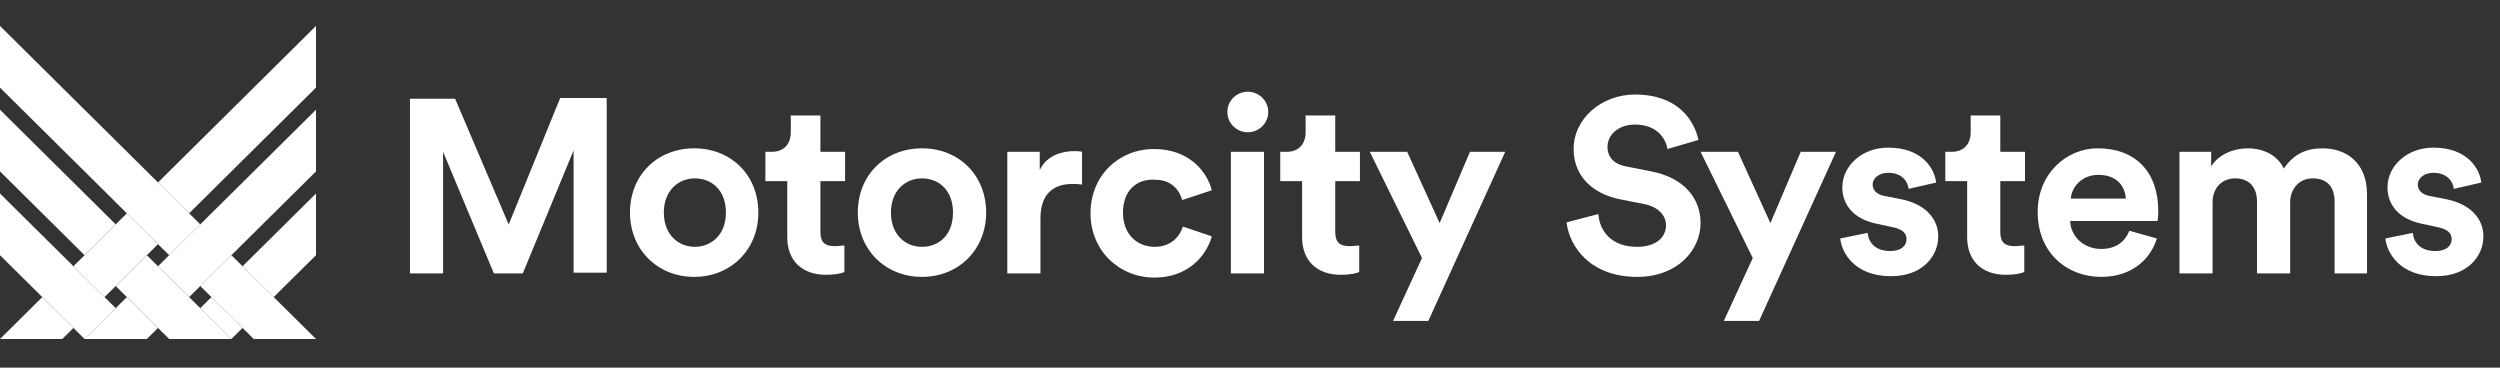
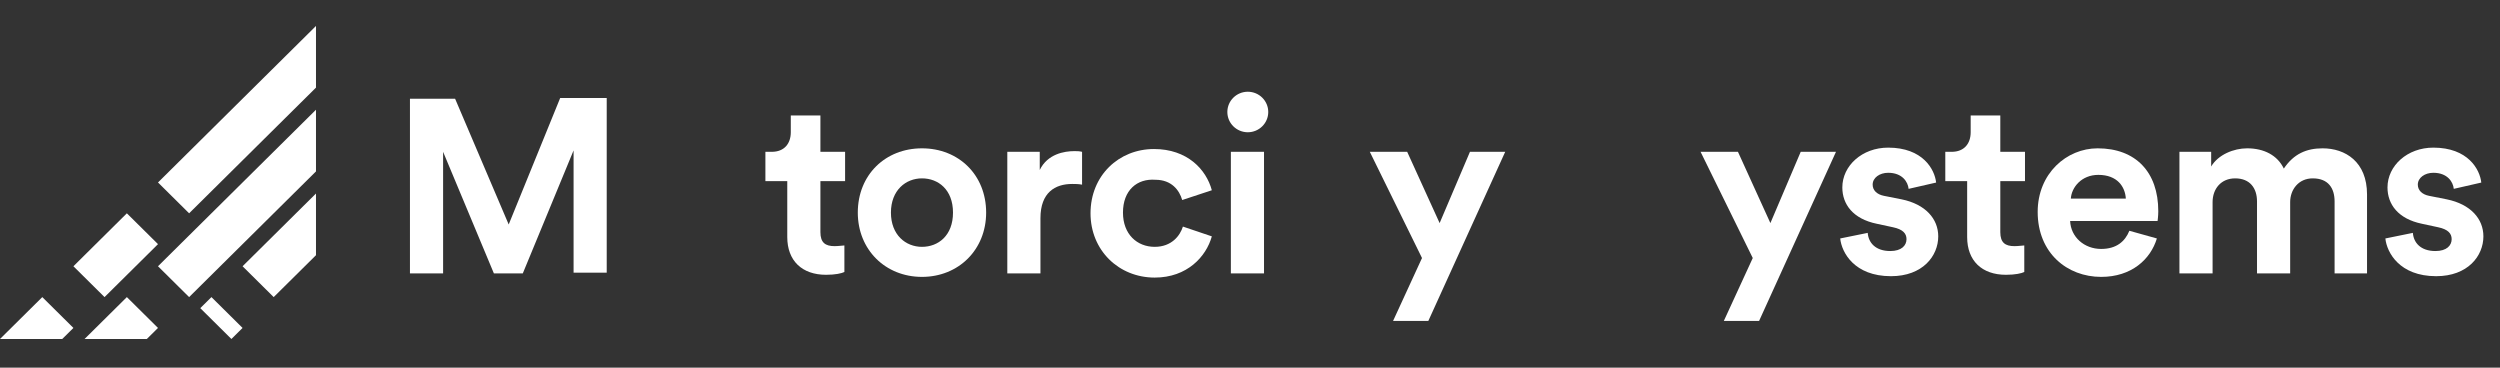
<svg xmlns="http://www.w3.org/2000/svg" preserveAspectRatio="xMidYMid slice" width="34px" height="5px" viewBox="0 0 262 39" fill="none">
  <rect x="0" y="0" width="262" height="39" fill="#333333" stroke="none" />
  <path d="M60.111 28.887V15.999L54.789 28.887H51.759L46.437 16.146V28.887H42.963V10.581H47.694L53.311 23.761L58.706 10.508H63.584V28.814H60.111V28.887Z" fill="white" />
-   <path d="M79.475 22.516C79.475 26.397 76.593 29.253 72.749 29.253C68.906 29.253 66.023 26.397 66.023 22.516C66.023 18.562 68.906 15.78 72.749 15.78C76.593 15.78 79.475 18.562 79.475 22.516ZM76.075 22.516C76.075 20.1 74.523 18.928 72.823 18.928C71.123 18.928 69.571 20.173 69.571 22.516C69.571 24.859 71.123 26.104 72.823 26.104C74.449 26.104 76.075 24.933 76.075 22.516Z" fill="white" />
  <path d="M85.979 16.146H88.566V19.221H85.979V24.567C85.979 25.665 86.497 26.031 87.458 26.031C87.901 26.031 88.344 25.958 88.492 25.958V28.74C88.197 28.887 87.531 29.033 86.571 29.033C84.058 29.033 82.506 27.569 82.506 25.079V19.221H80.214V16.146H80.88C82.21 16.146 82.875 15.267 82.875 14.096V12.338H85.979V16.146Z" fill="white" />
  <path d="M103.348 22.516C103.348 26.397 100.466 29.253 96.623 29.253C92.779 29.253 89.897 26.397 89.897 22.516C89.897 18.562 92.779 15.78 96.623 15.78C100.466 15.78 103.348 18.562 103.348 22.516ZM99.874 22.516C99.874 20.1 98.322 18.928 96.623 18.928C94.922 18.928 93.37 20.173 93.37 22.516C93.37 24.859 94.922 26.104 96.623 26.104C98.322 26.104 99.874 24.933 99.874 22.516Z" fill="white" />
  <path d="M113.4 19.587C113.031 19.514 112.661 19.514 112.365 19.514C110.592 19.514 109.039 20.393 109.039 23.102V28.887H105.566V16.146H108.966V18.05C109.779 16.366 111.552 16.073 112.587 16.073C112.883 16.073 113.105 16.073 113.4 16.146V19.587Z" fill="white" />
  <path d="M117.687 22.516C117.687 24.786 119.165 26.104 121.013 26.104C122.787 26.104 123.674 24.933 123.969 23.981L127 25.006C126.408 27.129 124.413 29.326 121.013 29.326C117.244 29.326 114.287 26.47 114.287 22.59C114.287 18.636 117.244 15.853 120.939 15.853C124.413 15.853 126.408 17.977 127 20.173L123.895 21.198C123.6 20.173 122.787 19.075 121.087 19.075C119.165 18.928 117.687 20.173 117.687 22.516Z" fill="white" />
  <path d="M130.769 9.849C131.952 9.849 132.913 10.8 132.913 11.972C132.913 13.144 131.952 14.096 130.769 14.096C129.587 14.096 128.626 13.144 128.626 11.972C128.626 10.8 129.587 9.849 130.769 9.849ZM128.995 28.887V16.146H132.469V28.887H128.995Z" fill="white" />
-   <path d="M139.934 16.146H142.521V19.221H139.934V24.567C139.934 25.665 140.451 26.031 141.412 26.031C141.856 26.031 142.299 25.958 142.447 25.958V28.74C142.151 28.887 141.486 29.033 140.525 29.033C138.012 29.033 136.46 27.569 136.46 25.079V19.221H134.169V16.146H134.834C136.165 16.146 136.83 15.267 136.83 14.096V12.338H139.934V16.146Z" fill="white" />
  <path d="M145.995 33.866L149.025 27.276L143.556 16.146H147.473L150.873 23.615L154.051 16.146H157.746L149.69 33.866H145.995Z" fill="white" />
-   <path d="M174.746 15.853C174.598 14.828 173.711 13.29 171.346 13.29C169.572 13.29 168.463 14.389 168.463 15.633C168.463 16.658 169.129 17.464 170.459 17.684L173.046 18.196C176.446 18.855 178.22 20.979 178.22 23.615C178.22 26.397 175.855 29.253 171.568 29.253C166.69 29.253 164.472 26.104 164.177 23.541L167.503 22.663C167.65 24.493 168.907 26.104 171.568 26.104C173.489 26.104 174.598 25.152 174.598 23.834C174.598 22.809 173.785 21.93 172.381 21.638L169.794 21.125C166.837 20.539 164.916 18.636 164.916 15.853C164.916 12.631 167.872 10.142 171.346 10.142C175.855 10.142 177.554 12.851 177.998 14.901L174.746 15.853Z" fill="white" />
  <path d="M180.659 33.866L183.689 27.276L178.22 16.146H182.137L185.537 23.615L188.715 16.146H192.411L184.354 33.866H180.659Z" fill="white" />
  <path d="M195.737 24.64C195.81 25.665 196.55 26.544 198.102 26.544C199.284 26.544 199.802 25.958 199.802 25.299C199.802 24.713 199.432 24.274 198.397 24.054L196.697 23.688C194.184 23.175 193.076 21.638 193.076 19.88C193.076 17.61 195.145 15.707 197.88 15.707C201.502 15.707 202.758 17.977 202.906 19.368L200.023 20.027C199.949 19.294 199.358 18.343 197.88 18.343C196.993 18.343 196.254 18.855 196.254 19.587C196.254 20.173 196.697 20.613 197.436 20.759L199.284 21.125C201.797 21.638 203.128 23.175 203.128 25.006C203.128 27.056 201.502 29.18 198.176 29.18C194.332 29.18 193.002 26.69 192.854 25.226L195.737 24.64Z" fill="white" />
  <path d="M209.632 16.146H212.219V19.221H209.632V24.567C209.632 25.665 210.149 26.031 211.11 26.031C211.553 26.031 211.997 25.958 212.145 25.958V28.74C211.849 28.887 211.184 29.033 210.223 29.033C207.71 29.033 206.158 27.569 206.158 25.079V19.221H203.867V16.146H204.532C205.862 16.146 206.527 15.267 206.527 14.096V12.338H209.632V16.146Z" fill="white" />
  <path d="M226.04 25.226C225.375 27.422 223.379 29.253 220.201 29.253C216.653 29.253 213.549 26.763 213.549 22.443C213.549 18.416 216.579 15.78 219.831 15.78C223.822 15.78 226.188 18.269 226.188 22.37C226.188 22.882 226.114 23.395 226.114 23.395H216.949C217.023 25.079 218.427 26.324 220.201 26.324C221.827 26.324 222.714 25.518 223.157 24.42L226.04 25.226ZM222.788 21.052C222.714 19.807 221.901 18.562 219.905 18.562C218.131 18.562 217.097 19.88 217.023 21.052H222.788Z" fill="white" />
  <path d="M228.405 28.887V16.146H231.731V17.684C232.47 16.439 234.096 15.78 235.5 15.78C237.274 15.78 238.678 16.512 239.344 17.903C240.378 16.366 241.709 15.78 243.409 15.78C245.774 15.78 248.065 17.171 248.065 20.613V28.887H244.665V21.345C244.665 19.953 244 18.928 242.374 18.928C240.896 18.928 240.009 20.1 240.009 21.418V28.887H236.535V21.345C236.535 19.953 235.796 18.928 234.244 18.928C232.766 18.928 231.879 20.027 231.879 21.418V28.887H228.405Z" fill="white" />
  <path d="M252.869 24.64C252.943 25.665 253.682 26.544 255.234 26.544C256.417 26.544 256.934 25.958 256.934 25.299C256.934 24.713 256.565 24.274 255.53 24.054L253.83 23.688C251.317 23.175 250.209 21.638 250.209 19.88C250.209 17.61 252.278 15.707 255.013 15.707C258.634 15.707 259.891 17.977 260.039 19.368L257.156 20.027C257.082 19.294 256.491 18.343 255.013 18.343C254.126 18.343 253.387 18.855 253.387 19.587C253.387 20.173 253.83 20.613 254.569 20.759L256.417 21.125C258.93 21.638 260.26 23.175 260.26 25.006C260.26 27.056 258.634 29.18 255.308 29.18C251.465 29.18 250.135 26.69 249.987 25.226L252.869 24.64Z" fill="white" />
-   <path d="M12.126 23.748L0 11.736V18.199L8.863 26.98L12.126 23.748ZM12.126 30.212L17.727 35.761H24.251L15.388 26.98L12.126 30.212ZM0 26.98L8.863 35.761L12.126 32.529L0 20.517V26.98ZM24.251 26.98L20.989 30.212L26.59 35.761H33.115L24.251 26.98ZM16.558 25.822L17.727 26.98L20.989 23.748L0 2.955V9.418L13.295 22.59L16.558 25.822Z" fill="white" />
  <path d="M16.558 19.358L19.82 22.59L33.115 9.418V2.955L16.558 19.358ZM8.863 35.761H15.388L16.558 34.603L13.295 31.371L8.863 35.761ZM17.111 27.59L16.558 28.139L19.82 31.371L20.989 30.212L33.115 18.199V11.736L17.111 27.59ZM16.558 25.822L13.295 22.59L7.694 28.139L10.956 31.371L16.558 25.822ZM0 35.761H6.524L7.694 34.603L4.432 31.371L0 35.761ZM20.989 32.529L24.251 35.761L25.421 34.603L22.159 31.371L20.989 32.529ZM28.683 31.371L33.115 26.98V20.517L25.421 28.139L28.683 31.371Z" fill="white" />
</svg>